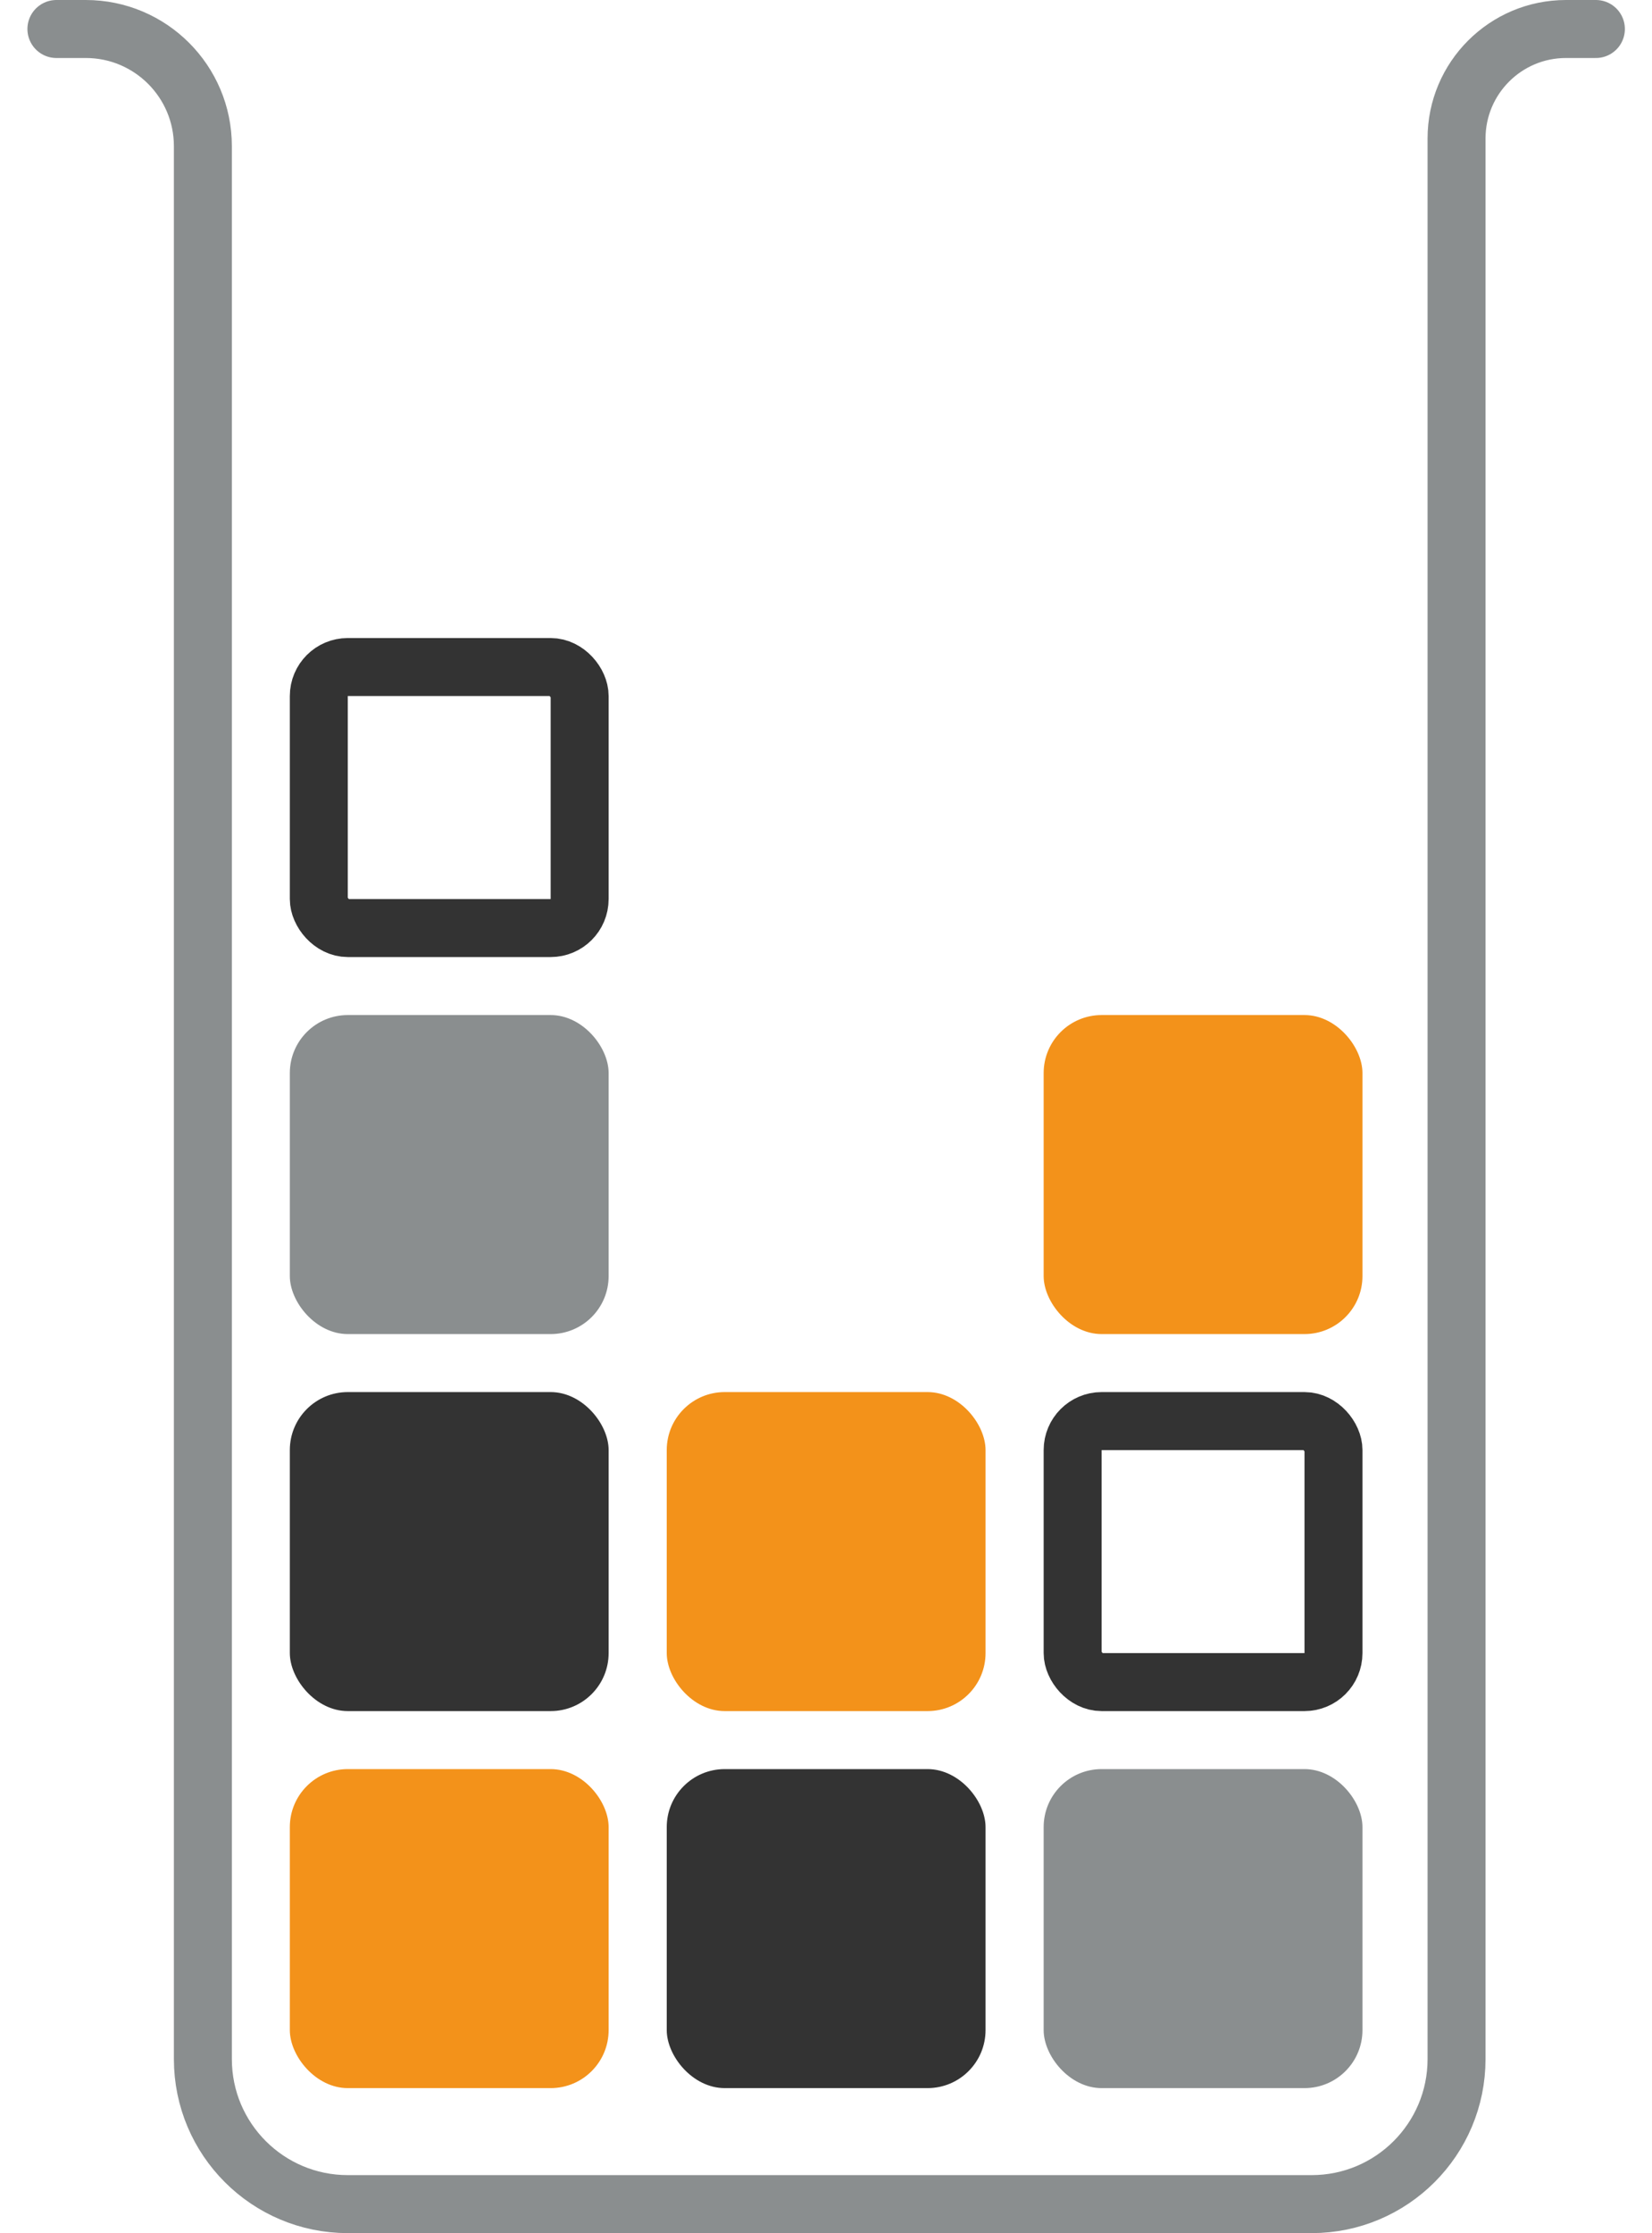
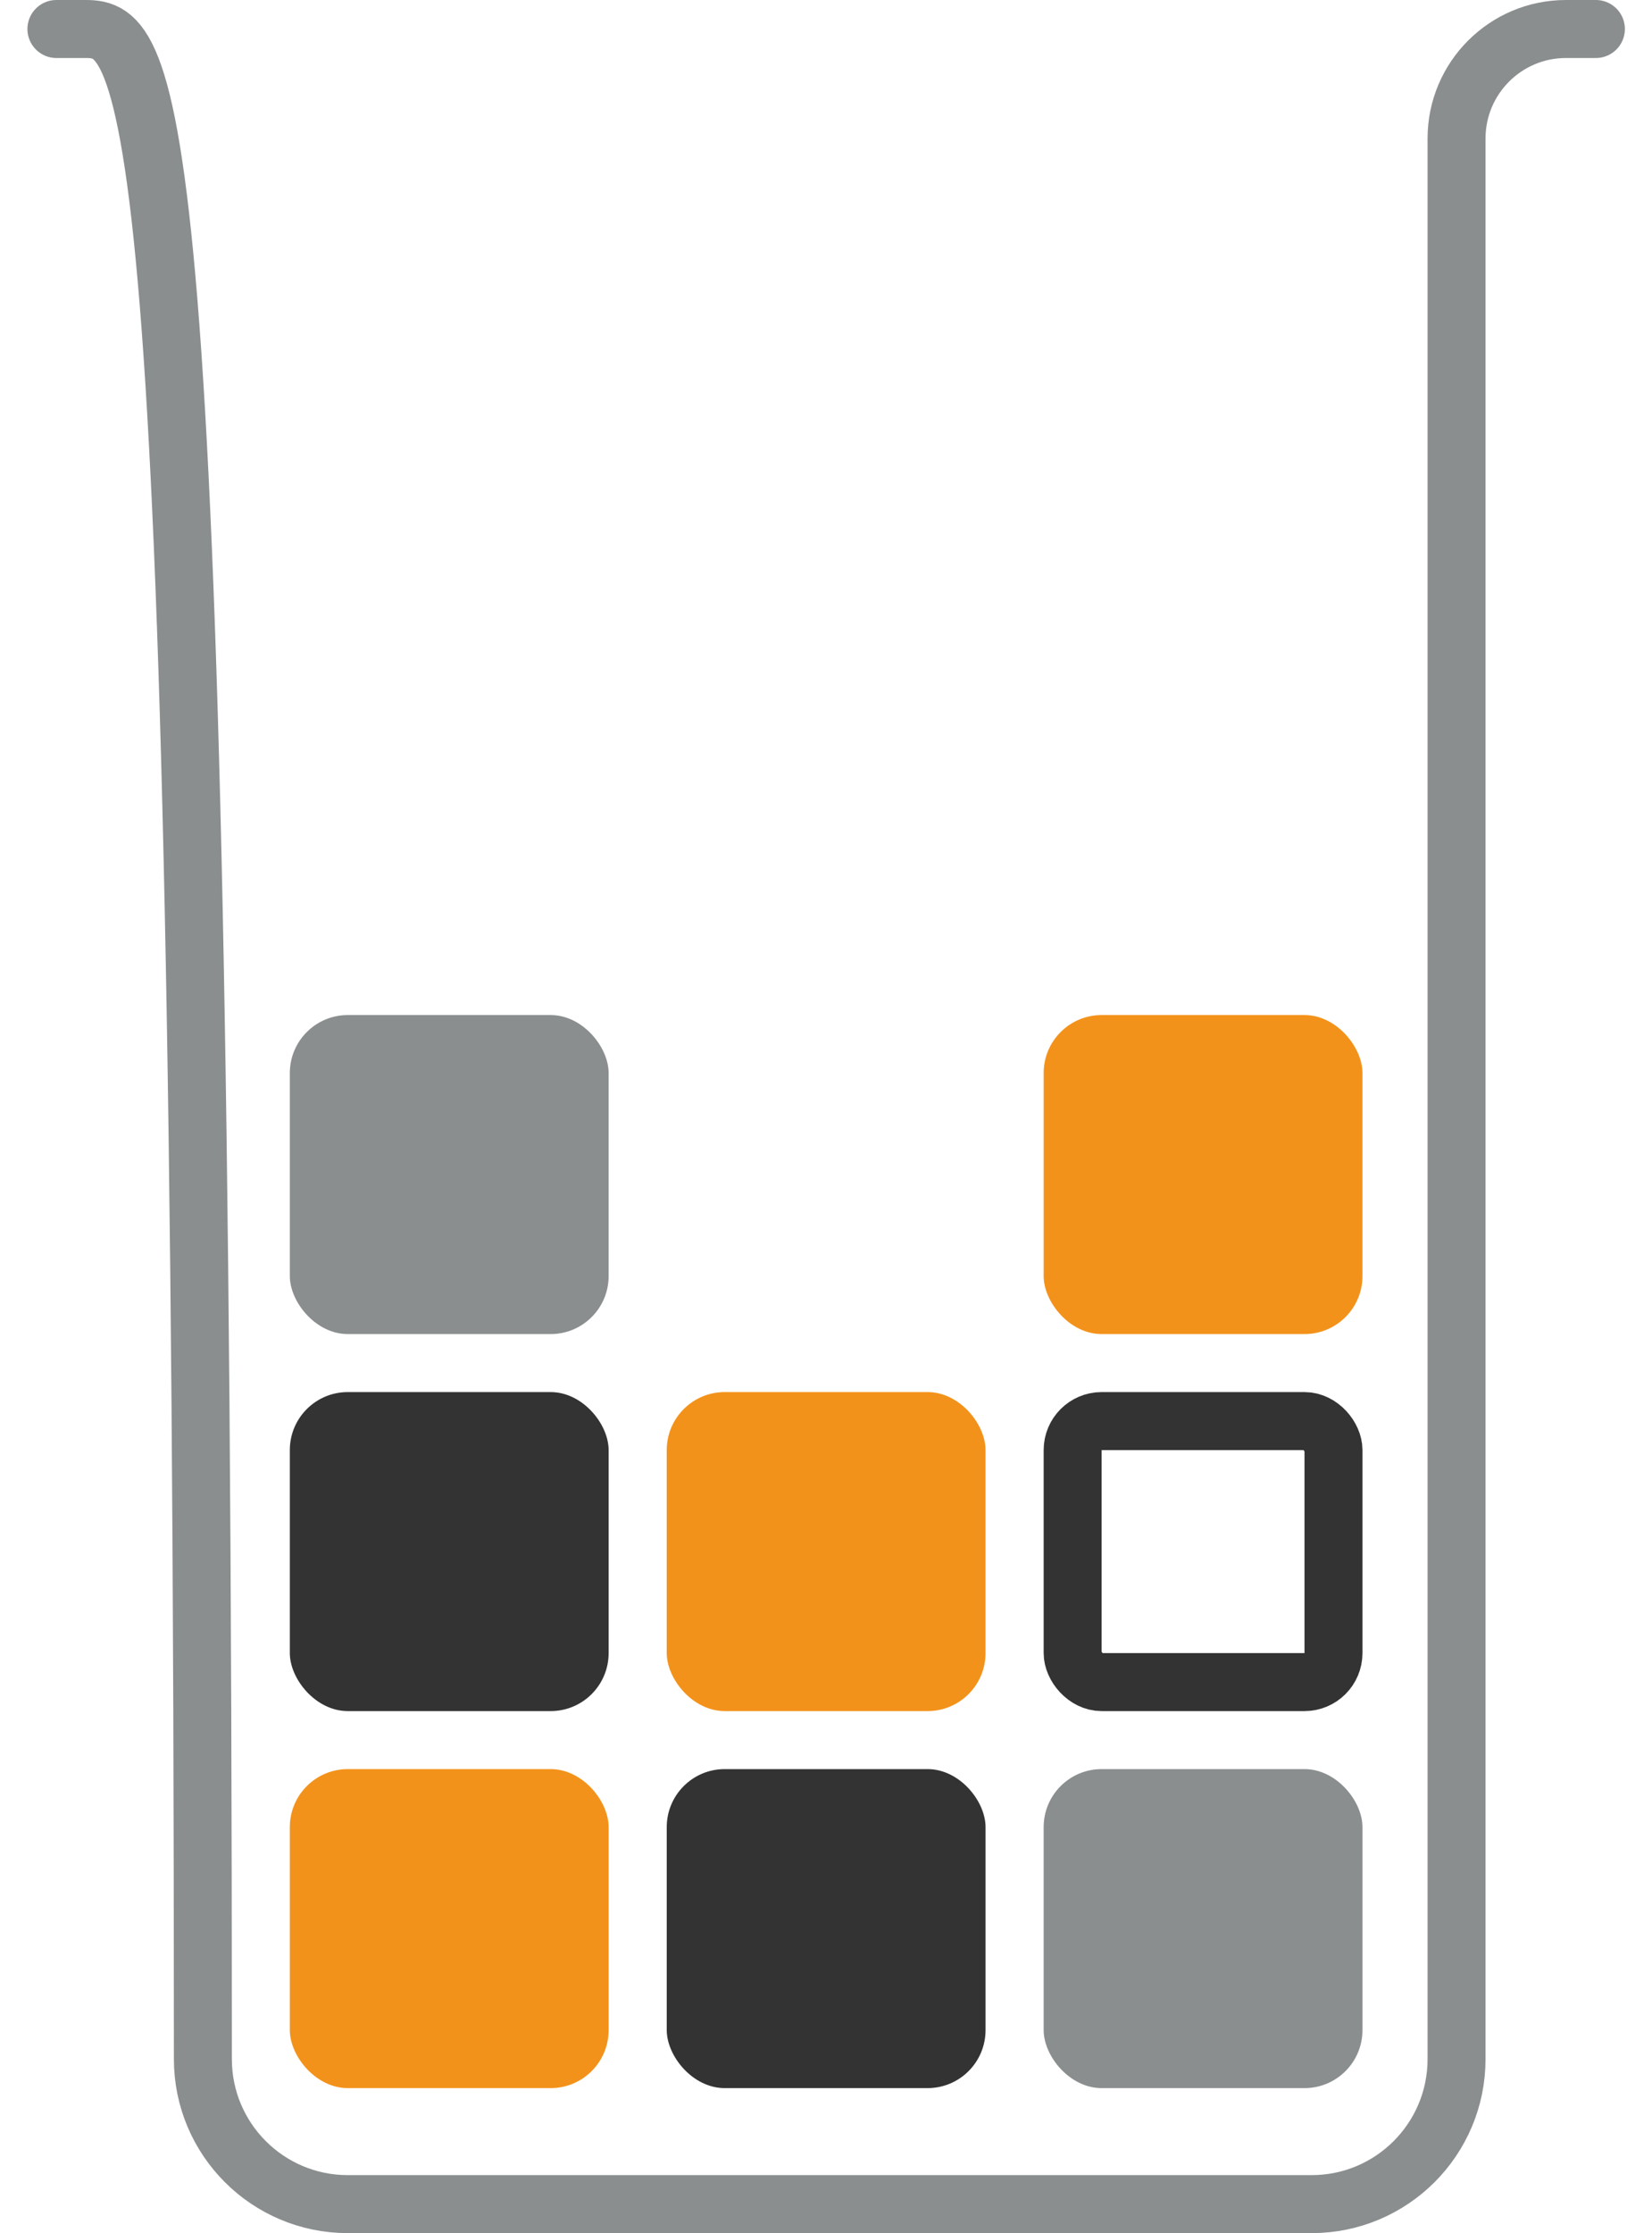
<svg xmlns="http://www.w3.org/2000/svg" width="57" height="77" viewBox="0 0 57 77" fill="none">
-   <path d="M55.064 1H54.032V1C51.947 1 50.256 2.691 50.256 4.776V71C50.256 73.761 48.018 76 45.256 76H12C9.239 76 7 73.761 7 71V5.04C7 2.809 5.191 1 2.96 1V1H1.946" stroke="#8A8E8F" stroke-width="2" stroke-linecap="round" />
+   <path d="M55.064 1H54.032V1C51.947 1 50.256 2.691 50.256 4.776V71C50.256 73.761 48.018 76 45.256 76H12C9.239 76 7 73.761 7 71C7 2.809 5.191 1 2.96 1V1H1.946" stroke="#8A8E8F" stroke-width="2" stroke-linecap="round" />
  <rect x="10" y="61" width="11" height="11" rx="2" fill="#F3921A" />
  <rect x="10" y="48" width="11" height="11" rx="2" fill="#333333" />
  <rect x="10" y="35" width="11" height="11" rx="2" fill="#8A8E8F" />
-   <rect x="11" y="23" width="9" height="9" rx="1" stroke="#333333" stroke-width="2" />
  <rect x="23.005" y="61" width="11" height="11" rx="2" fill="#333333" />
  <rect x="23.005" y="48" width="11" height="11" rx="2" fill="#F3921A" />
  <rect x="36.01" y="61" width="11" height="11" rx="2" fill="#8A8E8F" />
  <rect x="37.01" y="49" width="9" height="9" rx="1" stroke="#333333" stroke-width="2" />
  <rect x="36.01" y="35" width="11" height="11" rx="2" fill="#F3921A" />
</svg>